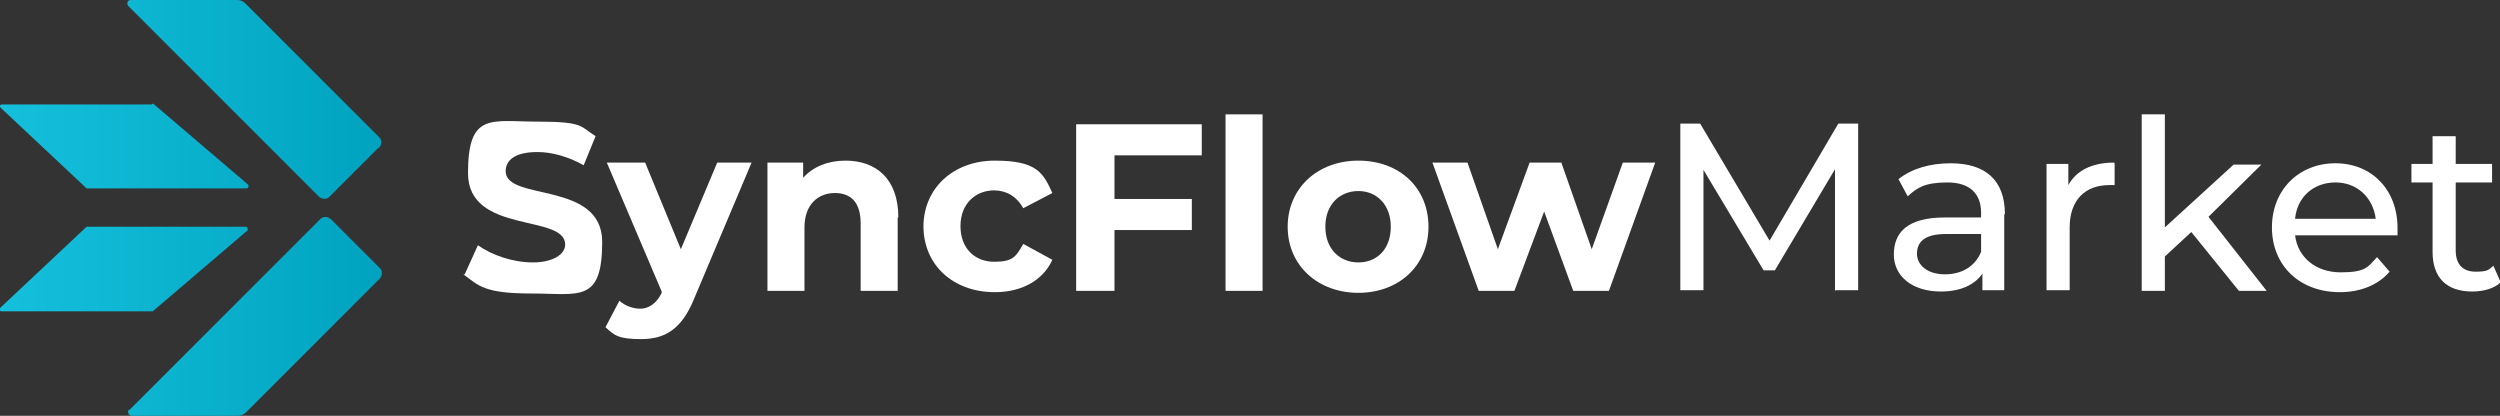
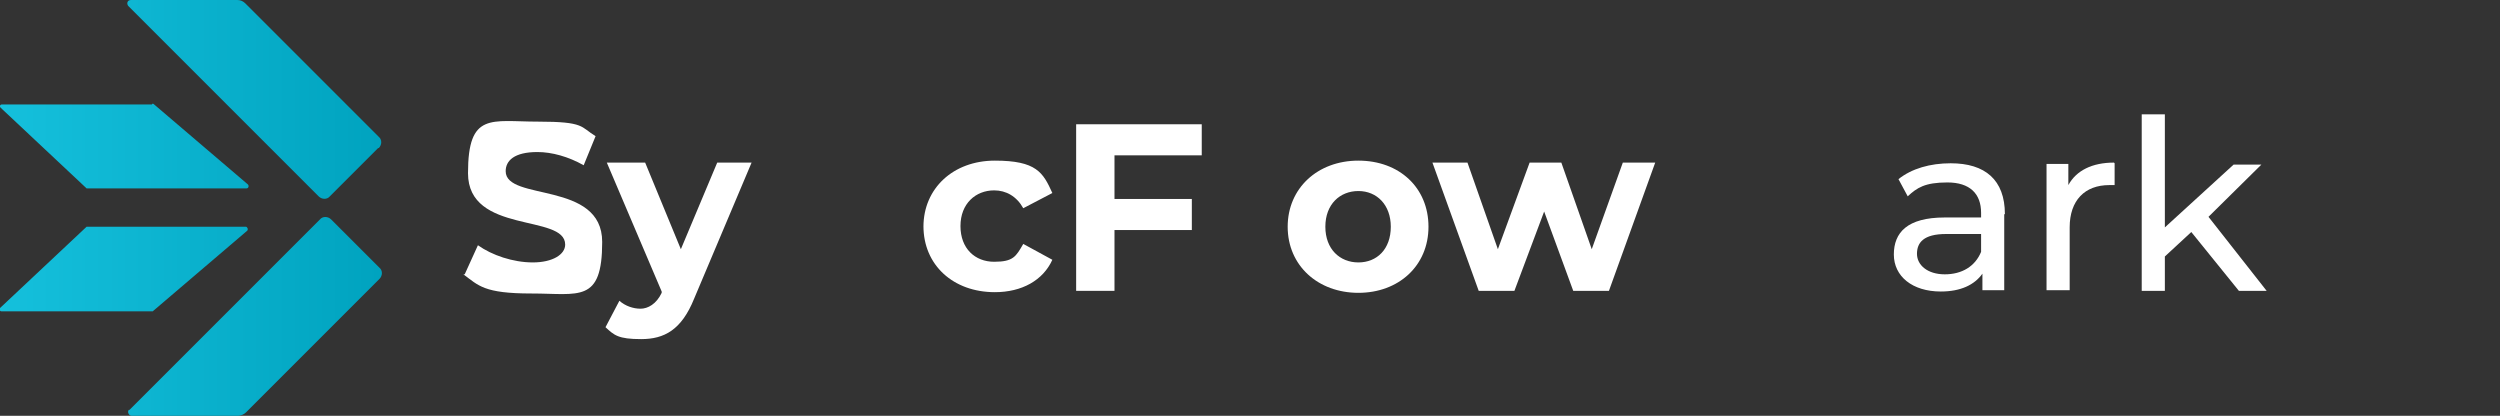
<svg xmlns="http://www.w3.org/2000/svg" id="Layer_1" version="1.1" viewBox="0 0 378.2 62.9">
  <rect x="0" y="0" width="378.2" height="62.9" fill="#333333" stroke="none" />
  <defs>
    <style>
      .st0 {
        fill: #fff;
      }

      .st1 {
        fill: url(#linear-gradient);
      }
    </style>
    <linearGradient id="linear-gradient" x1="0" y1="31.4" x2="57.6" y2="31.4" gradientUnits="userSpaceOnUse">
      <stop offset="0" stop-color="#15c0dc" />
      <stop offset="1" stop-color="#00a3bf" />
    </linearGradient>
  </defs>
  <path class="st1" d="M19.5,62c-.3.3,0,.9.4.9h16.1c.4,0,.9-.2,1.2-.5l20.2-20.2c.5-.5.5-1.3,0-1.7l-7.3-7.3c-.5-.5-1.3-.5-1.7,0l-28.8,28.8ZM0,46.6c-.2.2,0,.5.2.5h22.7c0,0,.1,0,.2,0l14.3-12.2c.2-.2,0-.6-.2-.6H13.3c0,0-.2,0-.2,0L0,46.6ZM23,15.8H.3c-.3,0-.4.3-.2.5l13,12.2c0,0,.1,0,.2,0h24c.3,0,.4-.4.2-.6l-14.3-12.2c0,0-.1,0-.2,0M57.3,22.4c.5-.5.5-1.3,0-1.7L37.1.5c-.3-.3-.7-.5-1.2-.5h-16.1c-.5,0-.7.5-.4.9l28.8,28.8c.5.5,1.3.5,1.7,0l7.3-7.3Z" />
  <g>
    <path class="st0" d="M70.3,41.5l2-4.4c2.1,1.5,5.3,2.6,8.3,2.6s4.9-1.2,4.9-2.7c0-4.7-14.7-1.5-14.7-10.8s3.5-7.8,10.6-7.8,6.4.8,8.7,2.2l-1.8,4.4c-2.3-1.3-4.8-2-7-2-3.5,0-4.8,1.3-4.8,2.9,0,4.6,14.6,1.4,14.6,10.7s-3.5,7.8-10.7,7.8-8-1.2-10.3-2.9Z" />
    <path class="st0" d="M113.7,24.6l-8.7,20.6c-1.9,4.7-4.5,6.1-8,6.1s-4.1-.6-5.4-1.8l2.1-4c.9.8,2.1,1.2,3.2,1.2s2.4-.7,3.2-2.4v-.2c0,0-8.3-19.5-8.3-19.5h5.8l5.4,13.1,5.5-13.1h5.4Z" />
-     <path class="st0" d="M135.8,32.9v11.1h-5.6v-10.2c0-3.1-1.4-4.6-3.9-4.6s-4.6,1.7-4.6,5.2v9.6h-5.6v-19.4h5.4v2.3c1.5-1.7,3.8-2.6,6.4-2.6,4.6,0,8,2.7,8,8.6Z" />
    <path class="st0" d="M139.7,34.3c0-5.8,4.5-10,10.8-10s7.3,1.8,8.7,4.9l-4.4,2.3c-1-1.8-2.6-2.7-4.4-2.7-2.8,0-5.1,2-5.1,5.4s2.2,5.4,5.1,5.4,3.3-.8,4.4-2.7l4.4,2.4c-1.4,3.1-4.6,4.9-8.7,4.9-6.3,0-10.8-4.1-10.8-10Z" />
    <path class="st0" d="M168.6,23.4v6.7h11.7v4.7h-11.7v9.2h-5.8v-25.2h19v4.7h-13.2Z" />
-     <path class="st0" d="M185.4,17.3h5.6v26.7h-5.6v-26.7Z" />
    <path class="st0" d="M194.8,34.3c0-5.8,4.5-10,10.7-10s10.6,4.1,10.6,10-4.5,10-10.6,10-10.7-4.1-10.7-10ZM210.4,34.3c0-3.3-2.1-5.4-4.9-5.4s-5,2-5,5.4,2.2,5.4,5,5.4,4.9-2,4.9-5.4Z" />
    <path class="st0" d="M250.4,24.6l-7,19.4h-5.4l-4.4-12-4.5,12h-5.4l-7-19.4h5.3l4.6,13.1,4.8-13.1h4.8l4.6,13.1,4.7-13.1h5Z" />
-     <path class="st0" d="M277.6,44v-18.4s-9.1,15.3-9.1,15.3h-1.7l-9.1-15.2v18.2h-3.5v-25.2h3l10.5,17.7,10.4-17.7h3v25.2s-3.4,0-3.4,0Z" />
    <path class="st0" d="M303.2,32.4v11.5h-3.3v-2.5c-1.2,1.7-3.3,2.7-6.3,2.7-4.3,0-7.1-2.3-7.1-5.6s2-5.6,7.7-5.6h5.5v-.7c0-2.9-1.7-4.6-5.1-4.6s-4.6.8-6,2.1l-1.4-2.6c2-1.6,4.8-2.4,7.9-2.4,5.2,0,8.2,2.5,8.2,7.7ZM299.7,38.1v-2.7h-5.3c-3.4,0-4.4,1.3-4.4,3s1.6,3.1,4.2,3.1,4.6-1.2,5.5-3.4Z" />
    <path class="st0" d="M319.9,24.7v3.3c-.3,0-.5,0-.8,0-3.7,0-6,2.3-6,6.4v9.5h-3.5v-19.1h3.3v3.2c1.2-2.2,3.6-3.4,6.9-3.4Z" />
    <path class="st0" d="M331.5,35.1l-4,3.7v5.2h-3.5v-26.7h3.5v17.1l10.4-9.5h4.2l-8,7.9,8.8,11.2h-4.2l-7.2-8.9Z" />
-     <path class="st0" d="M362.7,35.6h-15.5c.4,3.3,3.1,5.6,6.9,5.6s4.1-.8,5.5-2.3l1.9,2.2c-1.7,2-4.4,3.1-7.5,3.1-6.2,0-10.3-4.1-10.3-9.8s4.1-9.7,9.6-9.7,9.4,4,9.4,9.8,0,.7,0,1ZM347.2,33.1h12.2c-.4-3.2-2.8-5.5-6.1-5.5s-5.8,2.2-6.1,5.5Z" />
-     <path class="st0" d="M378.2,42.8c-1,.9-2.6,1.3-4.2,1.3-3.9,0-6-2.1-6-6v-10.5h-3.2v-2.8h3.2v-4.2h3.5v4.2h5.5v2.8h-5.5v10.3c0,2.1,1.1,3.2,3,3.2s2-.3,2.7-.9l1.1,2.5Z" />
  </g>
</svg>